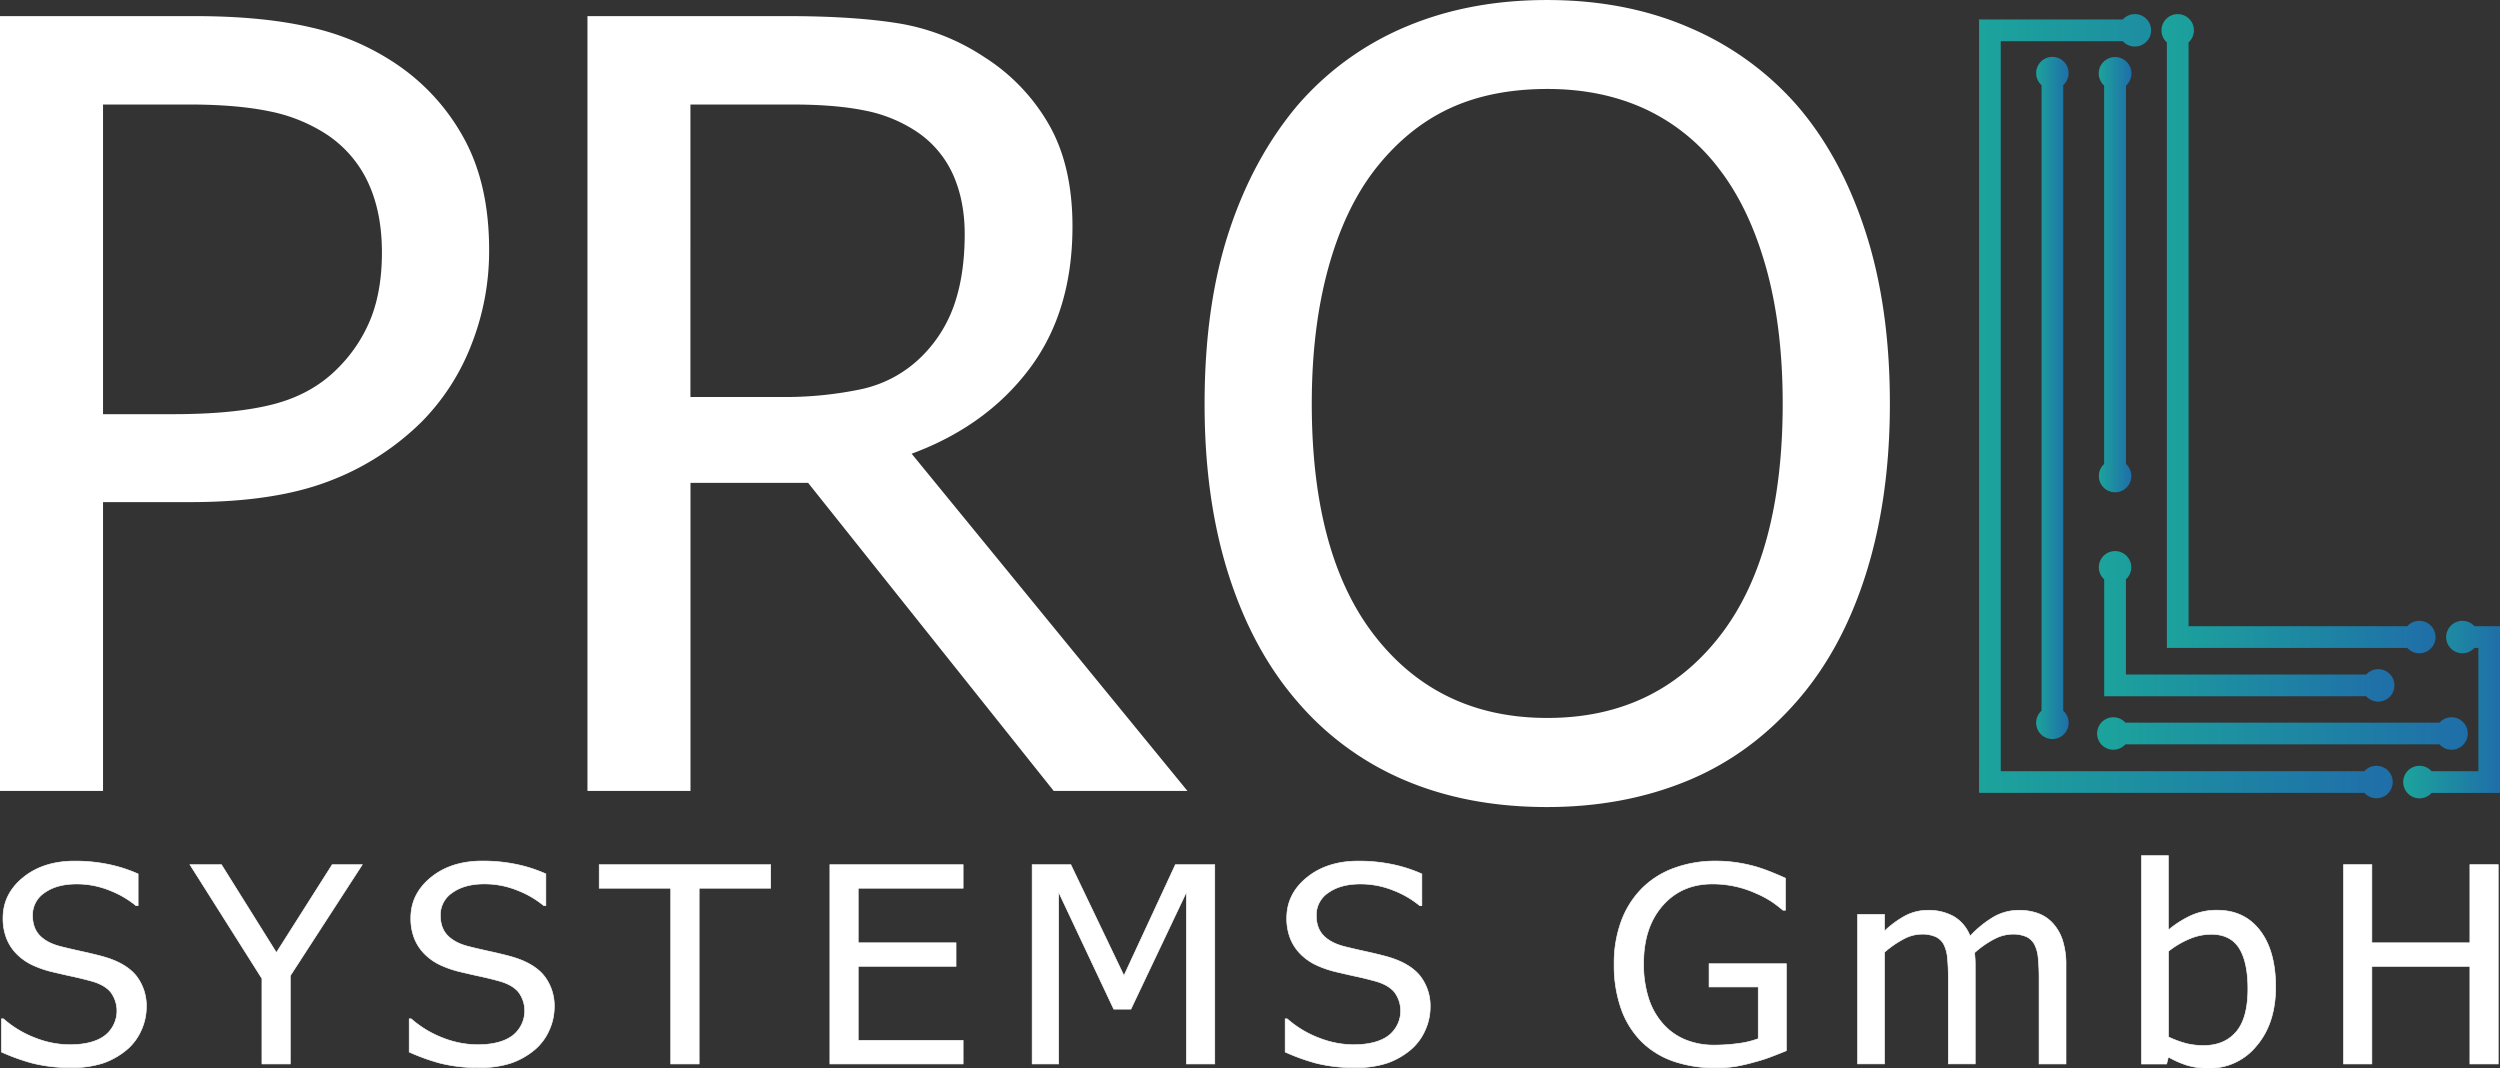
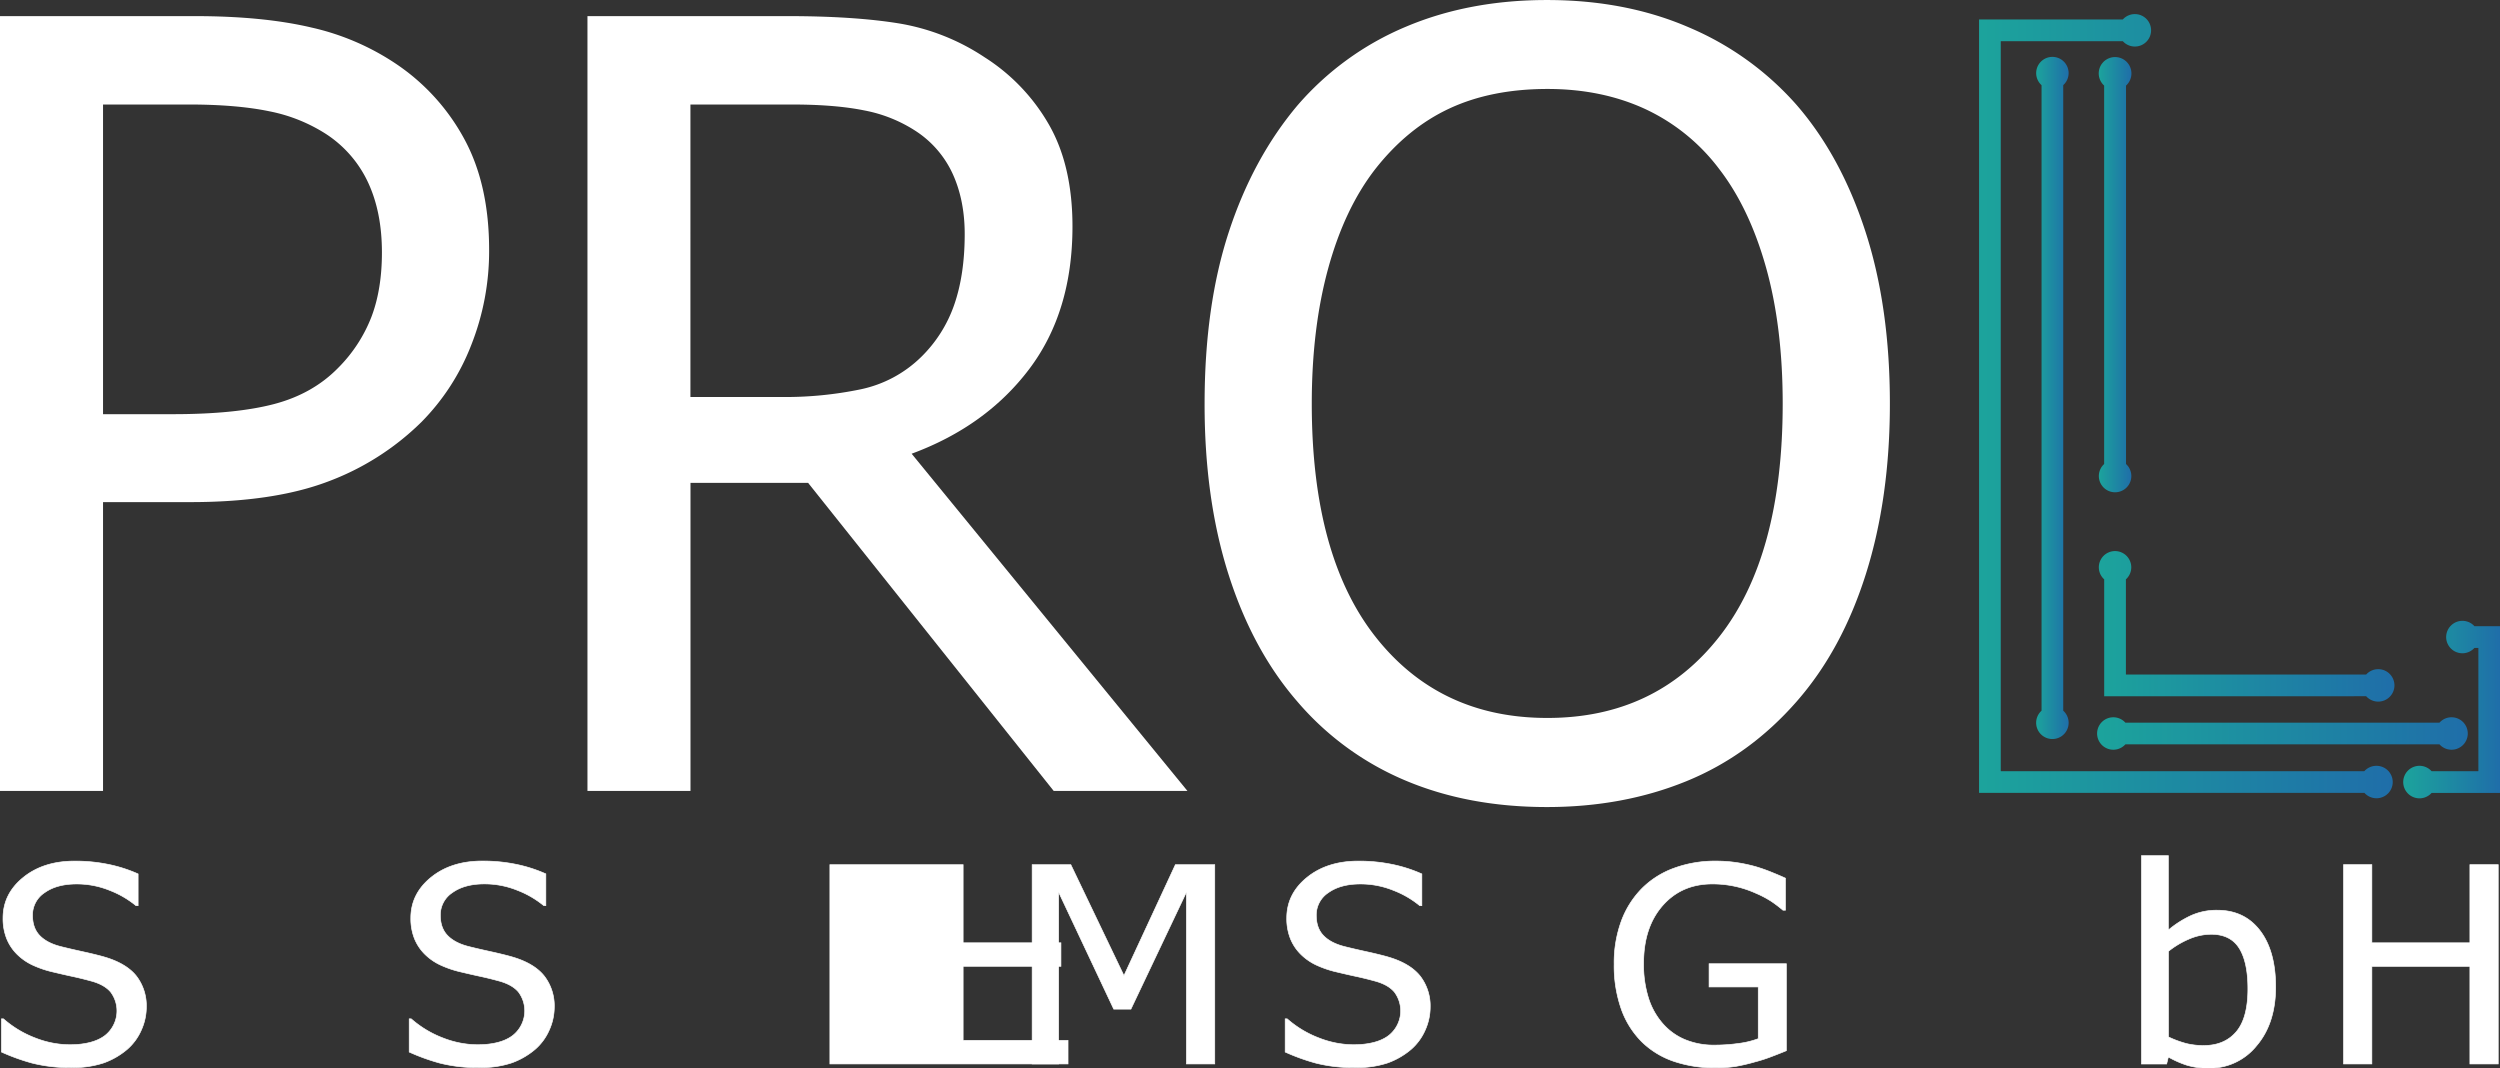
<svg xmlns="http://www.w3.org/2000/svg" xmlns:xlink="http://www.w3.org/1999/xlink" id="Layer_1" data-name="Layer 1" viewBox="0 0 1175.83 502.51">
  <rect x="0" y="0" width="1175.83" height="502.51" fill="#333333" stroke="none" />
  <defs>
    <linearGradient id="New_Gradient_Swatch_copy_3" x1="1302.93" y1="479.94" x2="1497.49" y2="479.94" gradientUnits="userSpaceOnUse">
      <stop offset="0.01" stop-color="#1ca39c" />
      <stop offset="1" stop-color="#1f6ea9" />
    </linearGradient>
    <linearGradient id="New_Gradient_Swatch_copy_3-2" x1="1388.79" y1="445.84" x2="1517.7" y2="445.84" xlink:href="#New_Gradient_Swatch_copy_3" />
    <linearGradient id="New_Gradient_Swatch_copy_3-3" x1="1502.43" y1="622.62" x2="1548" y2="622.62" xlink:href="#New_Gradient_Swatch_copy_3" />
    <linearGradient id="New_Gradient_Swatch_copy_3-4" x1="1329.85" y1="476.05" x2="1345.11" y2="476.05" xlink:href="#New_Gradient_Swatch_copy_3" />
    <linearGradient id="New_Gradient_Swatch_copy_3-5" x1="1359.27" y1="418.07" x2="1374.65" y2="418.07" xlink:href="#New_Gradient_Swatch_copy_3" />
    <linearGradient id="New_Gradient_Swatch_copy_3-6" x1="1359.35" y1="583.48" x2="1498.35" y2="583.48" xlink:href="#New_Gradient_Swatch_copy_3" />
    <linearGradient id="New_Gradient_Swatch_copy_3-7" x1="1358.49" y1="633.89" x2="1532.85" y2="633.89" xlink:href="#New_Gradient_Swatch_copy_3" />
  </defs>
  <title>Untitled-2</title>
  <path d="M602.22,406.37a120,120,0,0,1-8.44,44.9,105.68,105.68,0,0,1-23.37,36.1,124.5,124.5,0,0,1-44.3,28.14q-25.46,9.56-64.36,9.55H420.63V660.89H372.17V296.48h91.54q32.3,0,55.05,5.39a117.56,117.56,0,0,1,40.14,17.37,99.55,99.55,0,0,1,31.82,35.36Q602.22,376,602.22,406.37Zm-50.42,1.22q0-18.84-6.48-32.8A54.73,54.73,0,0,0,525.62,352a76.61,76.61,0,0,0-26.8-10.76q-15.29-3.18-38.06-3.19H420.63V483.7h33q29.35,0,47.48-4.77t30.1-17a69.32,69.32,0,0,0,15.66-24Q551.8,425,551.8,407.59Z" transform="translate(-372.17 -288.9)" fill="#fff" />
  <path d="M930.65,660.89h-62.9L752.24,516H696.93V660.89H648.47V296.48h94q31.34,0,52.49,3.43a103.1,103.1,0,0,1,40.27,15.91,91.09,91.09,0,0,1,30.22,31.57q11.13,19.32,11.14,48,0,40.14-20.32,67.06T800.94,502.3ZM825.9,399q0-15.9-5.62-28.27a47.78,47.78,0,0,0-17.38-20.18,67.13,67.13,0,0,0-24-9.67q-13.71-2.82-34-2.82h-48V475.62h42.58A174.34,174.34,0,0,0,777,472a57.36,57.36,0,0,0,28.39-15.17,63.24,63.24,0,0,0,15.54-24.47Q825.9,418.12,825.9,399Z" transform="translate(-372.17 -288.9)" fill="#fff" />
  <path d="M1217.23,338.33q20.79,24,32.31,59.47t11.5,81q0,44.3-11.26,80t-32.55,60q-22.27,25.46-52,37.57t-65.47,12.11q-37,0-66.57-12.48a136.18,136.18,0,0,1-50.9-37.2q-21-24.22-32.3-59.71t-11.26-80.27q0-46,11.38-80.77t32.42-59.71a137.5,137.5,0,0,1,50.78-36.83q29.75-12.6,66.45-12.6,37.2,0,67.06,13A140.22,140.22,0,0,1,1217.23,338.33Zm-6.6,140.48q0-36.22-7.84-64.12t-22-46.26a92.27,92.27,0,0,0-34.87-28.27q-20.43-9.41-45.89-9.42-26.41,0-46.13,9.18T1019,368.43q-14.44,18.6-22.15,46.75t-7.71,63.63q0,71.7,30.1,109.76t80.76,38q50.67,0,80.64-38T1210.63,478.81Z" transform="translate(-372.17 -288.9)" fill="#fff" />
  <path d="M405.77,791a70.86,70.86,0,0,1-18.55-2.11,96.69,96.69,0,0,1-14.37-5.19V768.09h.94a48.78,48.78,0,0,0,14.95,9,45.09,45.09,0,0,0,16.08,3.18q11,0,16.7-4.31a14.77,14.77,0,0,0,2.69-20.49c-2-2.36-5.11-4.1-9.42-5.23q-4.65-1.26-8.49-2.08c-2.55-.54-5.76-1.28-9.62-2.2a48.12,48.12,0,0,1-9.29-3.21,26,26,0,0,1-7.27-5.1,21.87,21.87,0,0,1-4.81-7.27,25.4,25.4,0,0,1-1.72-9.67q0-11.38,9.5-19.1t24.23-7.71a77.52,77.52,0,0,1,15.92,1.57,66.84,66.84,0,0,1,13.89,4.47v14.92h-1a44.6,44.6,0,0,0-12.25-7.14,41,41,0,0,0-15.69-3.06q-9.29,0-15,4.06a12.53,12.53,0,0,0-5.72,10.67q0,6,3.36,9.51t9.76,5.16q4.25,1.08,10.37,2.42t10.17,2.49q10.36,3,15.14,8.94A22.9,22.9,0,0,1,441,762.61a26.37,26.37,0,0,1-2.39,10.83,25.58,25.58,0,0,1-6.7,9.07A35.48,35.48,0,0,1,421,788.8,45.32,45.32,0,0,1,405.77,791Z" transform="translate(-372.17 -288.9)" fill="#fff" stroke="#fff" stroke-miterlimit="10" stroke-width="0.3" />
-   <path d="M542.56,695.57,508.7,747.82v41.49H495.37V749.14l-33.86-53.57h14.81l25.85,41.36,26.25-41.36Z" transform="translate(-372.17 -288.9)" fill="#fff" stroke="#fff" stroke-miterlimit="10" stroke-width="0.3" />
  <path d="M597.56,791A70.73,70.73,0,0,1,579,788.9a95.88,95.88,0,0,1-14.37-5.19V768.09h.94a48.85,48.85,0,0,0,14.94,9,45.14,45.14,0,0,0,16.09,3.18q11,0,16.69-4.31A14.77,14.77,0,0,0,616,755.44q-3-3.54-9.42-5.23-4.64-1.26-8.48-2.08c-2.55-.54-5.77-1.28-9.63-2.2a48,48,0,0,1-9.28-3.21,26.09,26.09,0,0,1-7.28-5.1,22,22,0,0,1-4.81-7.27,25.41,25.41,0,0,1-1.71-9.67q0-11.38,9.49-19.1t24.23-7.71A77.38,77.38,0,0,1,615,695.44a66.94,66.94,0,0,1,13.9,4.47v14.92h-1a44.6,44.6,0,0,0-12.25-7.14A41,41,0,0,0,600,704.63q-9.3,0-15,4.06a12.53,12.53,0,0,0-5.72,10.67q0,6,3.37,9.51t9.76,5.16q4.25,1.08,10.37,2.42t10.16,2.49q10.37,3,15.15,8.94a22.9,22.9,0,0,1,4.78,14.73,26.38,26.38,0,0,1-2.4,10.83,25.47,25.47,0,0,1-6.7,9.07,35.36,35.36,0,0,1-10.93,6.29A45.28,45.28,0,0,1,597.56,791Z" transform="translate(-372.17 -288.9)" fill="#fff" stroke="#fff" stroke-miterlimit="10" stroke-width="0.3" />
-   <path d="M687.64,789.31V706.65H654V695.57h80.64v11.08H701v82.66Z" transform="translate(-372.17 -288.9)" fill="#fff" stroke="#fff" stroke-miterlimit="10" stroke-width="0.3" />
-   <path d="M762.49,789.31V695.57h62.67v11.08H775.82v25.68h46v11.08h-46v34.82h49.34v11.08Z" transform="translate(-372.17 -288.9)" fill="#fff" stroke="#fff" stroke-miterlimit="10" stroke-width="0.3" />
+   <path d="M762.49,789.31V695.57h62.67v11.08v25.68h46v11.08h-46v34.82h49.34v11.08Z" transform="translate(-372.17 -288.9)" fill="#fff" stroke="#fff" stroke-miterlimit="10" stroke-width="0.3" />
  <path d="M943.51,789.31H930.18V708.53l-26.11,55H896l-25.92-55v80.78H857.62V695.57H875.8l25,52.19L925,695.57h18.51Z" transform="translate(-372.17 -288.9)" fill="#fff" stroke="#fff" stroke-miterlimit="10" stroke-width="0.3" />
  <path d="M1009.55,791A70.83,70.83,0,0,1,991,788.9a96.69,96.69,0,0,1-14.37-5.19V768.09h.94a48.78,48.78,0,0,0,14.95,9,45.09,45.09,0,0,0,16.08,3.18q11,0,16.7-4.31a14.77,14.77,0,0,0,2.69-20.49c-2-2.36-5.11-4.1-9.43-5.23q-4.64-1.26-8.48-2.08c-2.55-.54-5.76-1.28-9.62-2.2a48.12,48.12,0,0,1-9.29-3.21,26,26,0,0,1-7.27-5.1,21.87,21.87,0,0,1-4.81-7.27,25.4,25.4,0,0,1-1.72-9.67q0-11.38,9.5-19.1t24.23-7.71a77.52,77.52,0,0,1,15.92,1.57,66.84,66.84,0,0,1,13.89,4.47v14.92h-1a44.39,44.39,0,0,0-12.24-7.14,41,41,0,0,0-15.69-3.06q-9.29,0-15,4.06a12.53,12.53,0,0,0-5.72,10.67q0,6,3.36,9.51t9.76,5.16q4.25,1.08,10.37,2.42t10.17,2.49q10.36,3,15.14,8.94a22.9,22.9,0,0,1,4.78,14.73,26.37,26.37,0,0,1-2.39,10.83,25.58,25.58,0,0,1-6.7,9.07,35.53,35.53,0,0,1-10.94,6.29A45.24,45.24,0,0,1,1009.55,791Z" transform="translate(-372.17 -288.9)" fill="#fff" stroke="#fff" stroke-miterlimit="10" stroke-width="0.3" />
  <path d="M1179,791.13a59.8,59.8,0,0,1-19.45-3,39.9,39.9,0,0,1-15.14-9.19,41.25,41.25,0,0,1-9.7-15.43,61.4,61.4,0,0,1-3.36-21.15,56.9,56.9,0,0,1,3.4-20.3,43.06,43.06,0,0,1,9.72-15.33,41.19,41.19,0,0,1,15.08-9.51,55.79,55.79,0,0,1,19.59-3.33,65.88,65.88,0,0,1,9.69.69,72.72,72.72,0,0,1,8.89,1.88,77,77,0,0,1,7.5,2.62c2.76,1.11,5,2.07,6.7,2.86V717h-1.15q-2.48-2.09-5.15-3.94a46.64,46.64,0,0,0-7.5-4,49.16,49.16,0,0,0-20.6-4.41q-14.46,0-23.39,10.2T1145.21,742a52.15,52.15,0,0,0,2.36,16.5,33.27,33.27,0,0,0,6.8,12,28.32,28.32,0,0,0,10.4,7.4,35.13,35.13,0,0,0,13.69,2.55,82.58,82.58,0,0,0,11.24-.76,41.19,41.19,0,0,0,9.43-2.26V753.1H1176V742.16h36.35v40.91q-2.55,1.08-6.83,2.71a71.44,71.44,0,0,1-8,2.58,88.21,88.21,0,0,1-8.89,2.08A57.35,57.35,0,0,1,1179,791.13Z" transform="translate(-372.17 -288.9)" fill="#fff" stroke="#fff" stroke-miterlimit="10" stroke-width="0.3" />
-   <path d="M1331.21,789.31V748.64c0-3.24-.14-6.22-.4-9a17.18,17.18,0,0,0-1.69-6.46,8.33,8.33,0,0,0-3.83-3.71,15.75,15.75,0,0,0-6.73-1.2,18.84,18.84,0,0,0-8.38,2.24,43.58,43.58,0,0,0-9.26,6.45c0,.71.1,1.56.17,2.55s.1,2.15.1,3.49v46.28h-12.65V748.64c0-3.24-.14-6.22-.41-9a17.2,17.2,0,0,0-1.68-6.46,8.35,8.35,0,0,0-3.84-3.71,15.69,15.69,0,0,0-6.73-1.2,18.42,18.42,0,0,0-8.61,2.39,46.23,46.23,0,0,0-8.76,6.11v52.51h-12.65V719h12.65v7.8a45.75,45.75,0,0,1,9.86-7.21,22.87,22.87,0,0,1,10.74-2.55,24.18,24.18,0,0,1,11.81,2.83,18,18,0,0,1,7.84,9.32,50.09,50.09,0,0,1,11.18-9.06,23.63,23.63,0,0,1,11.85-3.09,26.23,26.23,0,0,1,8.82,1.42,17.6,17.6,0,0,1,6.93,4.57,21.7,21.7,0,0,1,4.67,8,37.33,37.33,0,0,1,1.66,12v46.28Z" transform="translate(-372.17 -288.9)" fill="#fff" stroke="#fff" stroke-miterlimit="10" stroke-width="0.3" />
  <path d="M1442.49,753q0,17.25-9,27.76a28.23,28.23,0,0,1-22.42,10.52,33.85,33.85,0,0,1-10.47-1.42,46.92,46.92,0,0,1-8.58-3.81l-.81,3.28h-11.84v-98h12.65v35a47.74,47.74,0,0,1,10.37-6.67,29.1,29.1,0,0,1,12.65-2.65q12.72,0,20.06,9.54T1442.49,753Zm-13.06.95q0-12.6-4.11-19.11t-13.19-6.52a26.48,26.48,0,0,0-10.47,2.27,41,41,0,0,0-9.59,5.73v40.29a48.52,48.52,0,0,0,8.48,3.12,34,34,0,0,0,8.15.91q9.69,0,15.21-6.42T1429.43,753.93Z" transform="translate(-372.17 -288.9)" fill="#fff" stroke="#fff" stroke-miterlimit="10" stroke-width="0.3" />
  <path d="M1547.17,789.31h-13.33v-45.9h-46.11v45.9h-13.32V695.57h13.32v36.76h46.11V695.57h13.33Z" transform="translate(-372.17 -288.9)" fill="#fff" stroke="#fff" stroke-miterlimit="10" stroke-width="0.3" />
  <path d="M1489.86,649.09a7.63,7.63,0,0,0-5.67,2.52h-171V308.27h57.41a7.63,7.63,0,1,0,5.67-12.74,7.65,7.65,0,0,0-5.68,2.53h-67.61V661.82h181.26a7.63,7.63,0,1,0,5.67-12.73Z" transform="translate(-372.17 -288.9)" fill="url(#New_Gradient_Swatch_copy_3)" />
-   <path d="M1391.32,308.83v284.8H1504.4a7.51,7.51,0,0,0,5.67,2.53,7.63,7.63,0,1,0-5.68-12.73H1401.53V308.84a7.63,7.63,0,1,0-12.74-5.68A7.52,7.52,0,0,0,1391.32,308.83Z" transform="translate(-372.17 -288.9)" fill="url(#New_Gradient_Swatch_copy_3-2)" />
  <path d="M1536,583.43a7.64,7.64,0,0,0-13.32,5.1,7.63,7.63,0,0,0,13.3,5.1h1.85v58h-22a7.65,7.65,0,1,0,0,10.21H1548V583.43Z" transform="translate(-372.17 -288.9)" fill="url(#New_Gradient_Swatch_copy_3-3)" />
  <path d="M1345.11,323.26a7.63,7.63,0,1,0-12.73,5.7v294.2a7.64,7.64,0,1,0,10.2,0V328.94A7.65,7.65,0,0,0,1345.11,323.26Z" transform="translate(-372.17 -288.9)" fill="url(#New_Gradient_Swatch_copy_3-4)" />
  <path d="M1374.65,323.44a7.69,7.69,0,1,0-12.83,5.71v178a7.64,7.64,0,1,0,10.29,0v-178A7.62,7.62,0,0,0,1374.65,323.44Z" transform="translate(-372.17 -288.9)" fill="url(#New_Gradient_Swatch_copy_3-5)" />
  <path d="M1485.05,616.36a7.63,7.63,0,1,0,0-10.2h-113V561.39a7.63,7.63,0,1,0-10.21,0v55Z" transform="translate(-372.17 -288.9)" fill="url(#New_Gradient_Swatch_copy_3-6)" />
  <path d="M1366.12,626.26a7.63,7.63,0,1,0,5.69,12.73h147.73a7.63,7.63,0,1,0,5.67-12.73,7.54,7.54,0,0,0-5.66,2.52H1371.79A7.63,7.63,0,0,0,1366.12,626.26Z" transform="translate(-372.17 -288.9)" fill="url(#New_Gradient_Swatch_copy_3-7)" />
</svg>